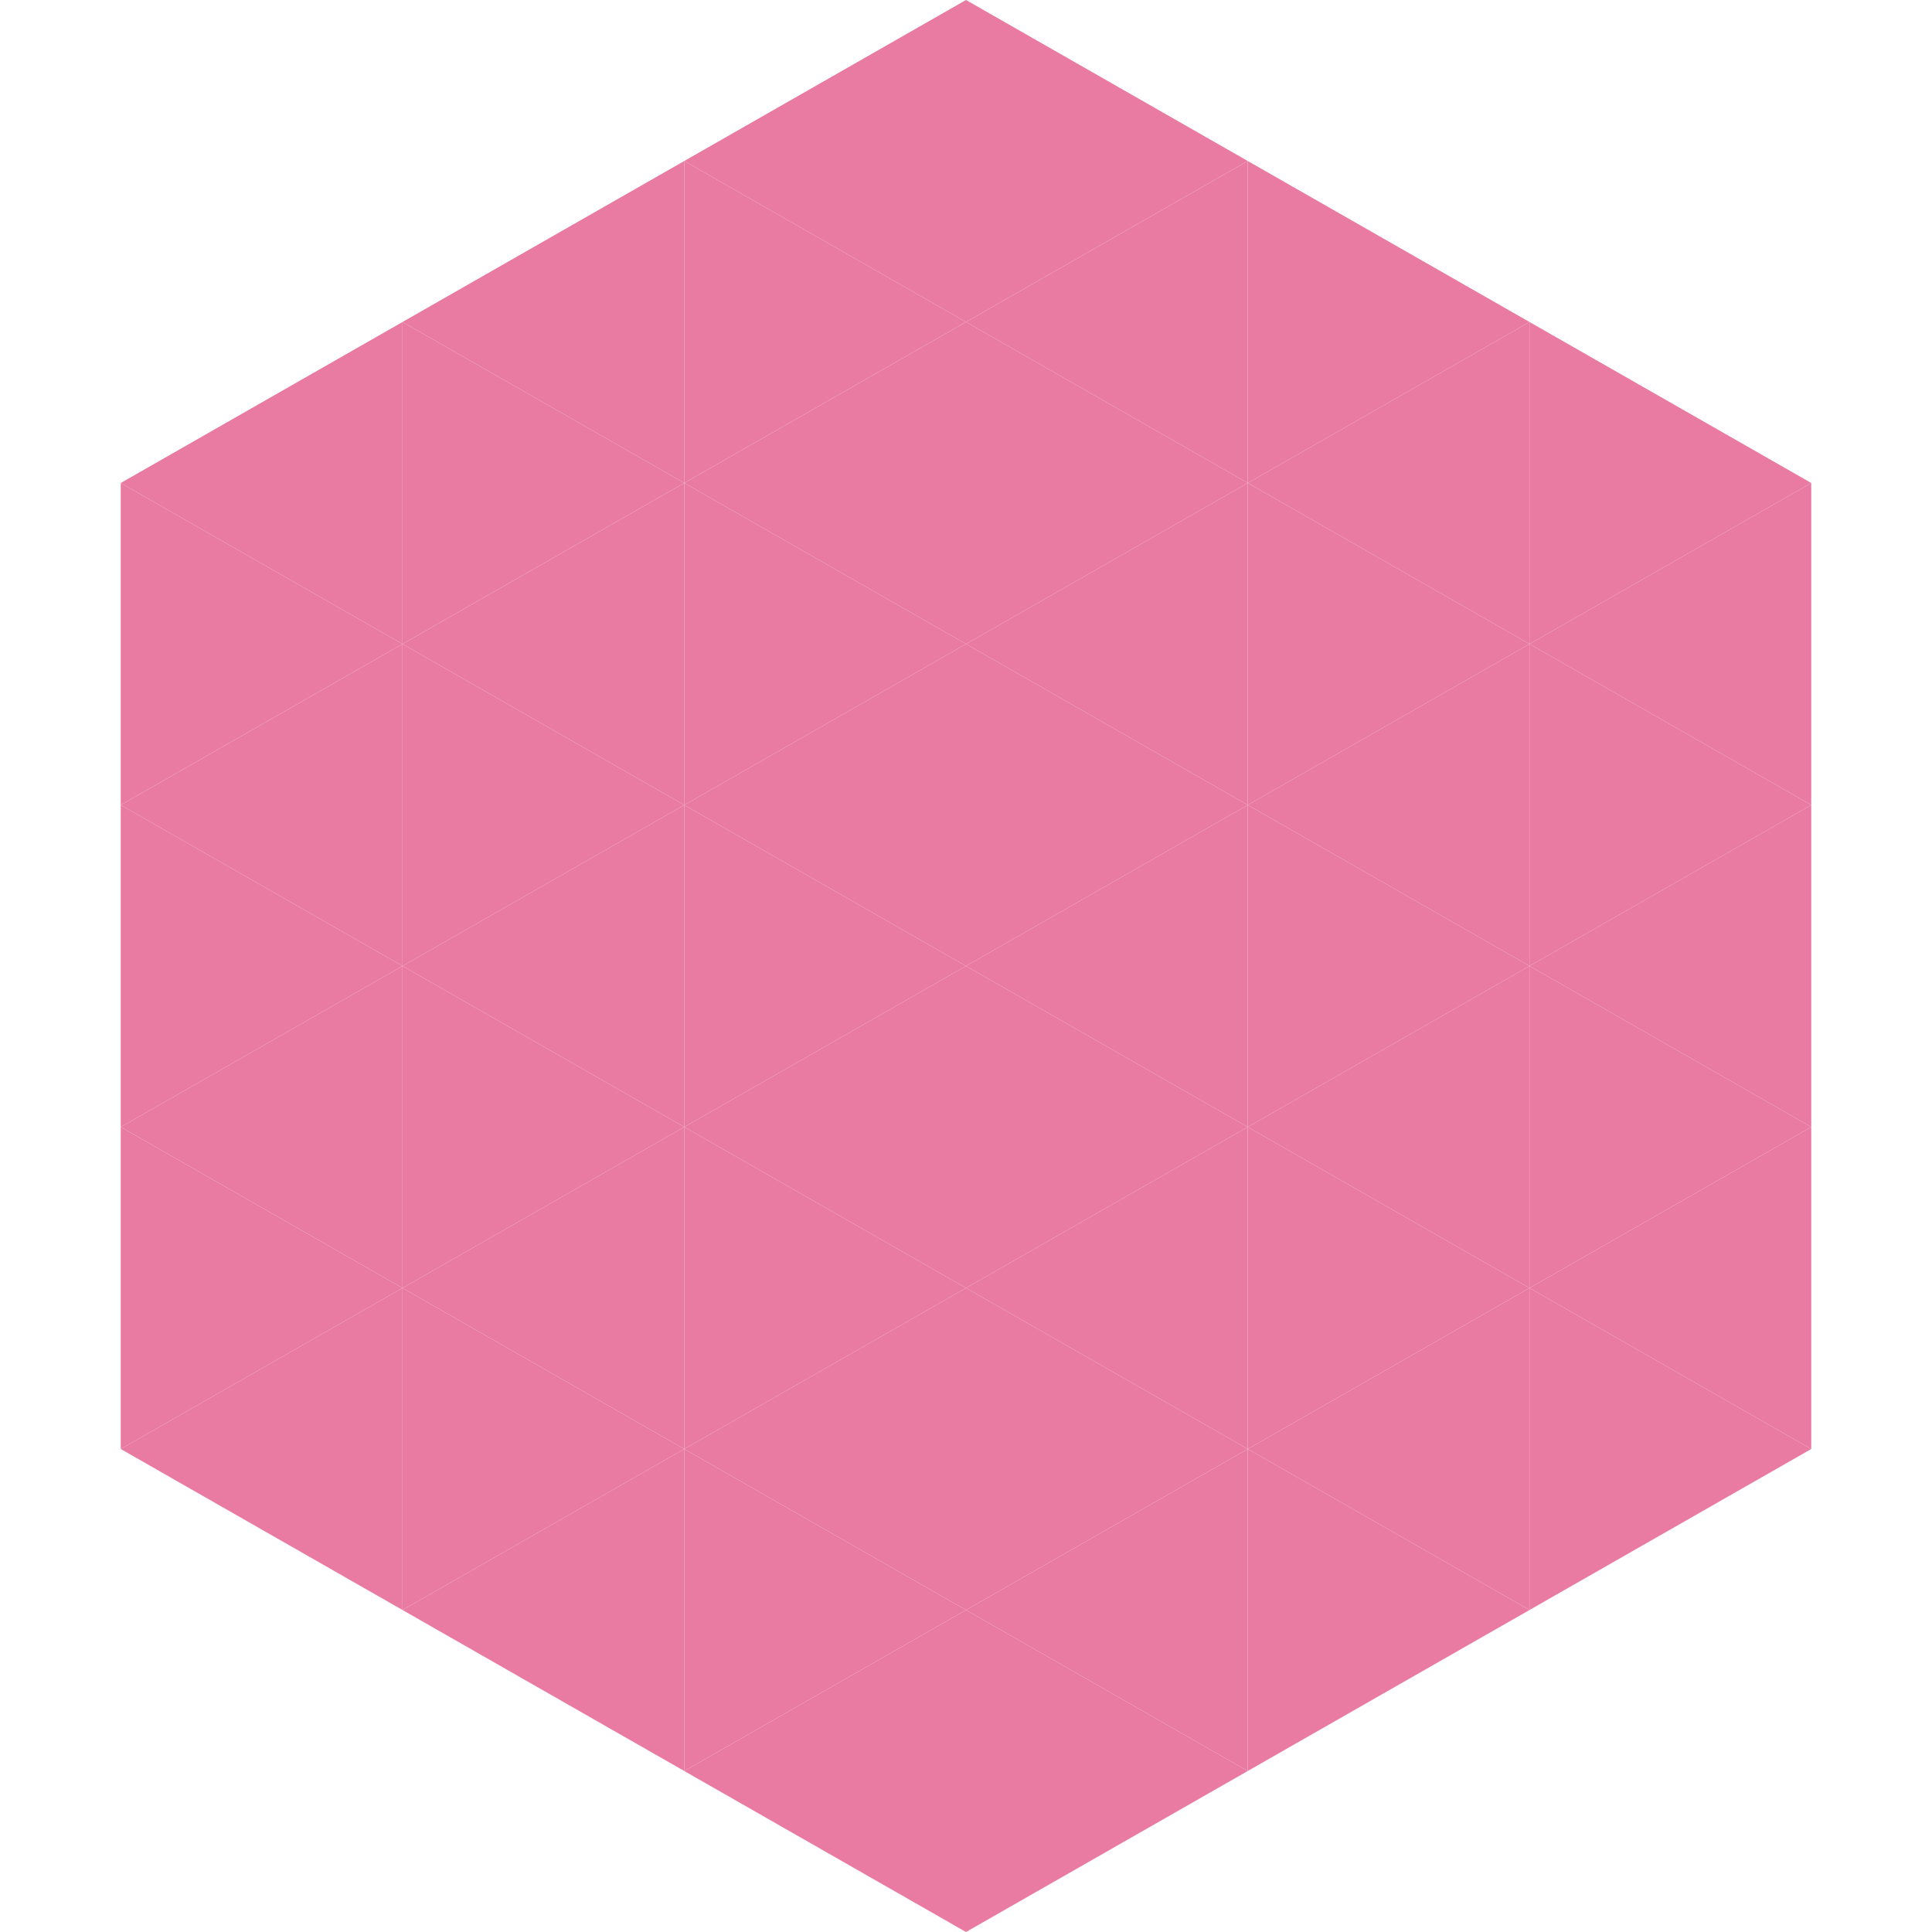
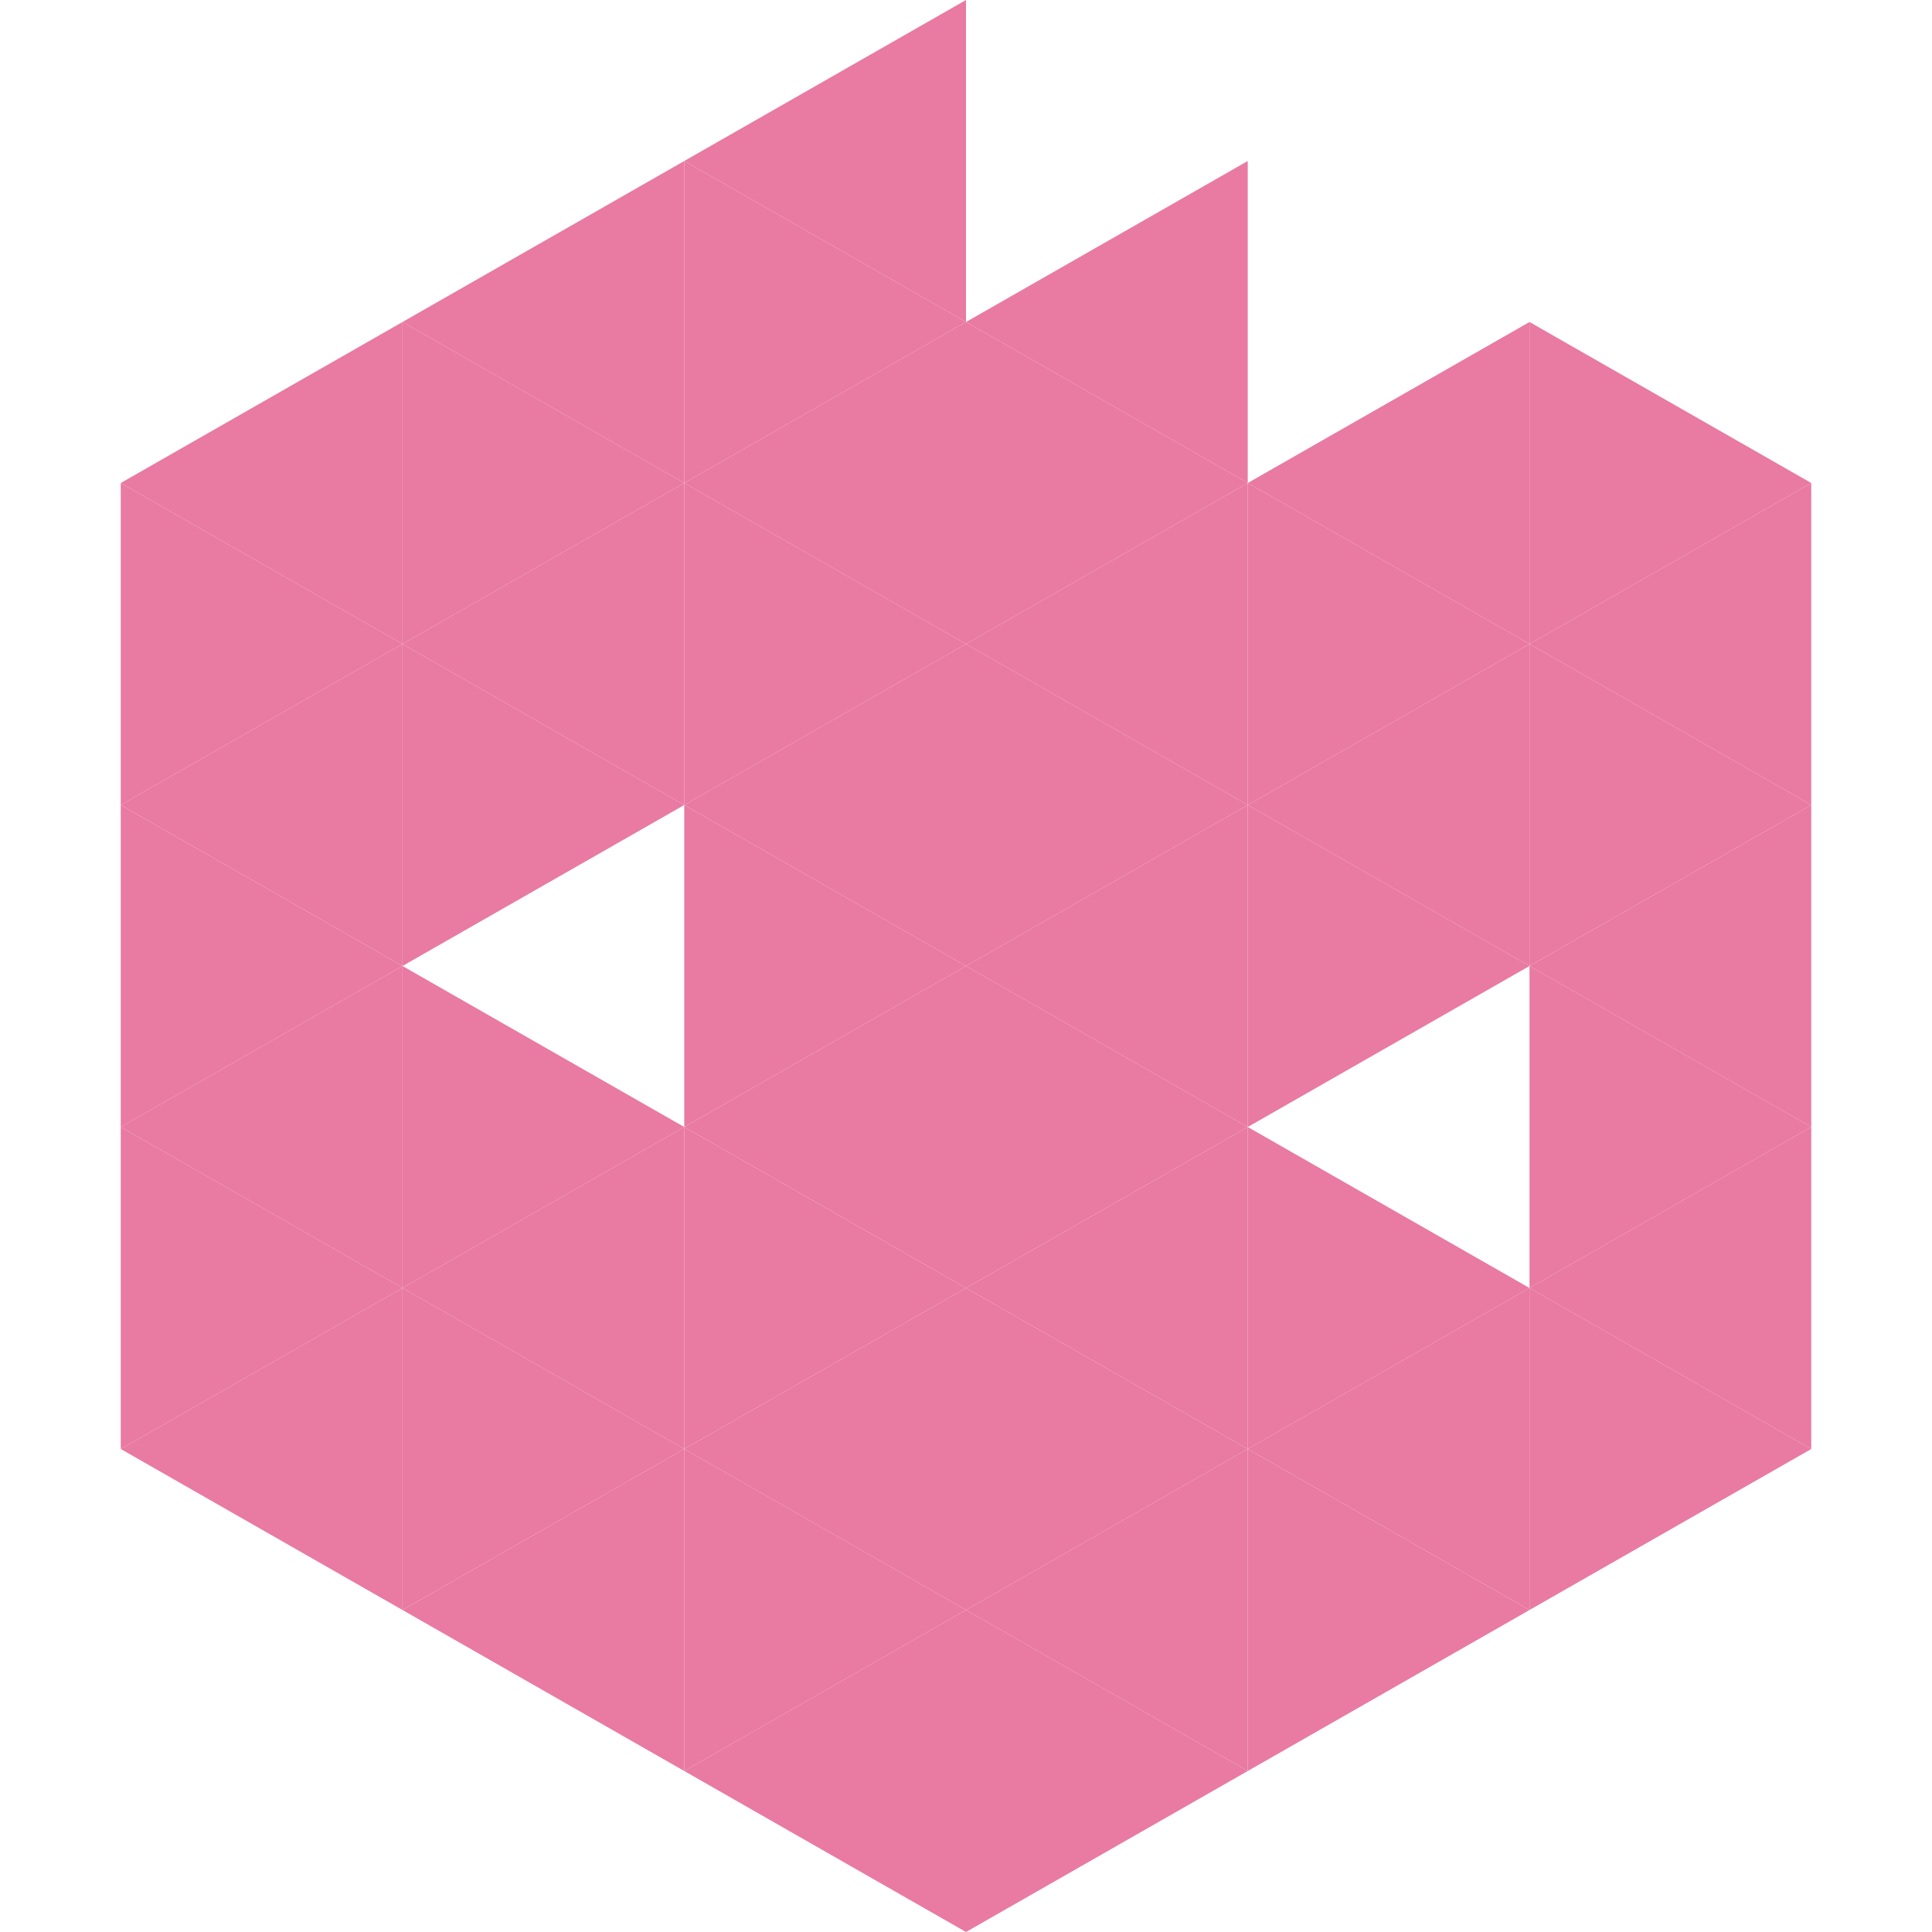
<svg xmlns="http://www.w3.org/2000/svg" width="240" height="240">
  <polygon points="50,40 15,60 50,80" style="fill:rgb(233,122,162)" />
  <polygon points="190,40 225,60 190,80" style="fill:rgb(233,122,162)" />
  <polygon points="15,60 50,80 15,100" style="fill:rgb(233,122,162)" />
  <polygon points="225,60 190,80 225,100" style="fill:rgb(233,122,162)" />
  <polygon points="50,80 15,100 50,120" style="fill:rgb(233,122,162)" />
  <polygon points="190,80 225,100 190,120" style="fill:rgb(233,122,162)" />
  <polygon points="15,100 50,120 15,140" style="fill:rgb(233,122,162)" />
  <polygon points="225,100 190,120 225,140" style="fill:rgb(233,122,162)" />
  <polygon points="50,120 15,140 50,160" style="fill:rgb(233,122,162)" />
  <polygon points="190,120 225,140 190,160" style="fill:rgb(233,122,162)" />
  <polygon points="15,140 50,160 15,180" style="fill:rgb(233,122,162)" />
  <polygon points="225,140 190,160 225,180" style="fill:rgb(233,122,162)" />
  <polygon points="50,160 15,180 50,200" style="fill:rgb(233,122,162)" />
  <polygon points="190,160 225,180 190,200" style="fill:rgb(233,122,162)" />
  <polygon points="15,180 50,200 15,220" style="fill:rgb(255,255,255); fill-opacity:0" />
  <polygon points="225,180 190,200 225,220" style="fill:rgb(255,255,255); fill-opacity:0" />
  <polygon points="50,0 85,20 50,40" style="fill:rgb(255,255,255); fill-opacity:0" />
-   <polygon points="190,0 155,20 190,40" style="fill:rgb(255,255,255); fill-opacity:0" />
  <polygon points="85,20 50,40 85,60" style="fill:rgb(233,122,162)" />
-   <polygon points="155,20 190,40 155,60" style="fill:rgb(233,122,162)" />
  <polygon points="50,40 85,60 50,80" style="fill:rgb(233,122,162)" />
  <polygon points="190,40 155,60 190,80" style="fill:rgb(233,122,162)" />
  <polygon points="85,60 50,80 85,100" style="fill:rgb(233,122,162)" />
  <polygon points="155,60 190,80 155,100" style="fill:rgb(233,122,162)" />
  <polygon points="50,80 85,100 50,120" style="fill:rgb(233,122,162)" />
  <polygon points="190,80 155,100 190,120" style="fill:rgb(233,122,162)" />
-   <polygon points="85,100 50,120 85,140" style="fill:rgb(233,122,162)" />
  <polygon points="155,100 190,120 155,140" style="fill:rgb(233,122,162)" />
  <polygon points="50,120 85,140 50,160" style="fill:rgb(233,122,162)" />
-   <polygon points="190,120 155,140 190,160" style="fill:rgb(233,122,162)" />
  <polygon points="85,140 50,160 85,180" style="fill:rgb(233,122,162)" />
  <polygon points="155,140 190,160 155,180" style="fill:rgb(233,122,162)" />
  <polygon points="50,160 85,180 50,200" style="fill:rgb(233,122,162)" />
  <polygon points="190,160 155,180 190,200" style="fill:rgb(233,122,162)" />
  <polygon points="85,180 50,200 85,220" style="fill:rgb(233,122,162)" />
  <polygon points="155,180 190,200 155,220" style="fill:rgb(233,122,162)" />
  <polygon points="120,0 85,20 120,40" style="fill:rgb(233,122,162)" />
-   <polygon points="120,0 155,20 120,40" style="fill:rgb(233,122,162)" />
  <polygon points="85,20 120,40 85,60" style="fill:rgb(233,122,162)" />
  <polygon points="155,20 120,40 155,60" style="fill:rgb(233,122,162)" />
  <polygon points="120,40 85,60 120,80" style="fill:rgb(233,122,162)" />
  <polygon points="120,40 155,60 120,80" style="fill:rgb(233,122,162)" />
  <polygon points="85,60 120,80 85,100" style="fill:rgb(233,122,162)" />
  <polygon points="155,60 120,80 155,100" style="fill:rgb(233,122,162)" />
  <polygon points="120,80 85,100 120,120" style="fill:rgb(233,122,162)" />
  <polygon points="120,80 155,100 120,120" style="fill:rgb(233,122,162)" />
  <polygon points="85,100 120,120 85,140" style="fill:rgb(233,122,162)" />
  <polygon points="155,100 120,120 155,140" style="fill:rgb(233,122,162)" />
  <polygon points="120,120 85,140 120,160" style="fill:rgb(233,122,162)" />
  <polygon points="120,120 155,140 120,160" style="fill:rgb(233,122,162)" />
  <polygon points="85,140 120,160 85,180" style="fill:rgb(233,122,162)" />
  <polygon points="155,140 120,160 155,180" style="fill:rgb(233,122,162)" />
  <polygon points="120,160 85,180 120,200" style="fill:rgb(233,122,162)" />
  <polygon points="120,160 155,180 120,200" style="fill:rgb(233,122,162)" />
  <polygon points="85,180 120,200 85,220" style="fill:rgb(233,122,162)" />
  <polygon points="155,180 120,200 155,220" style="fill:rgb(233,122,162)" />
  <polygon points="120,200 85,220 120,240" style="fill:rgb(233,122,162)" />
  <polygon points="120,200 155,220 120,240" style="fill:rgb(233,122,162)" />
  <polygon points="85,220 120,240 85,260" style="fill:rgb(255,255,255); fill-opacity:0" />
  <polygon points="155,220 120,240 155,260" style="fill:rgb(255,255,255); fill-opacity:0" />
</svg>